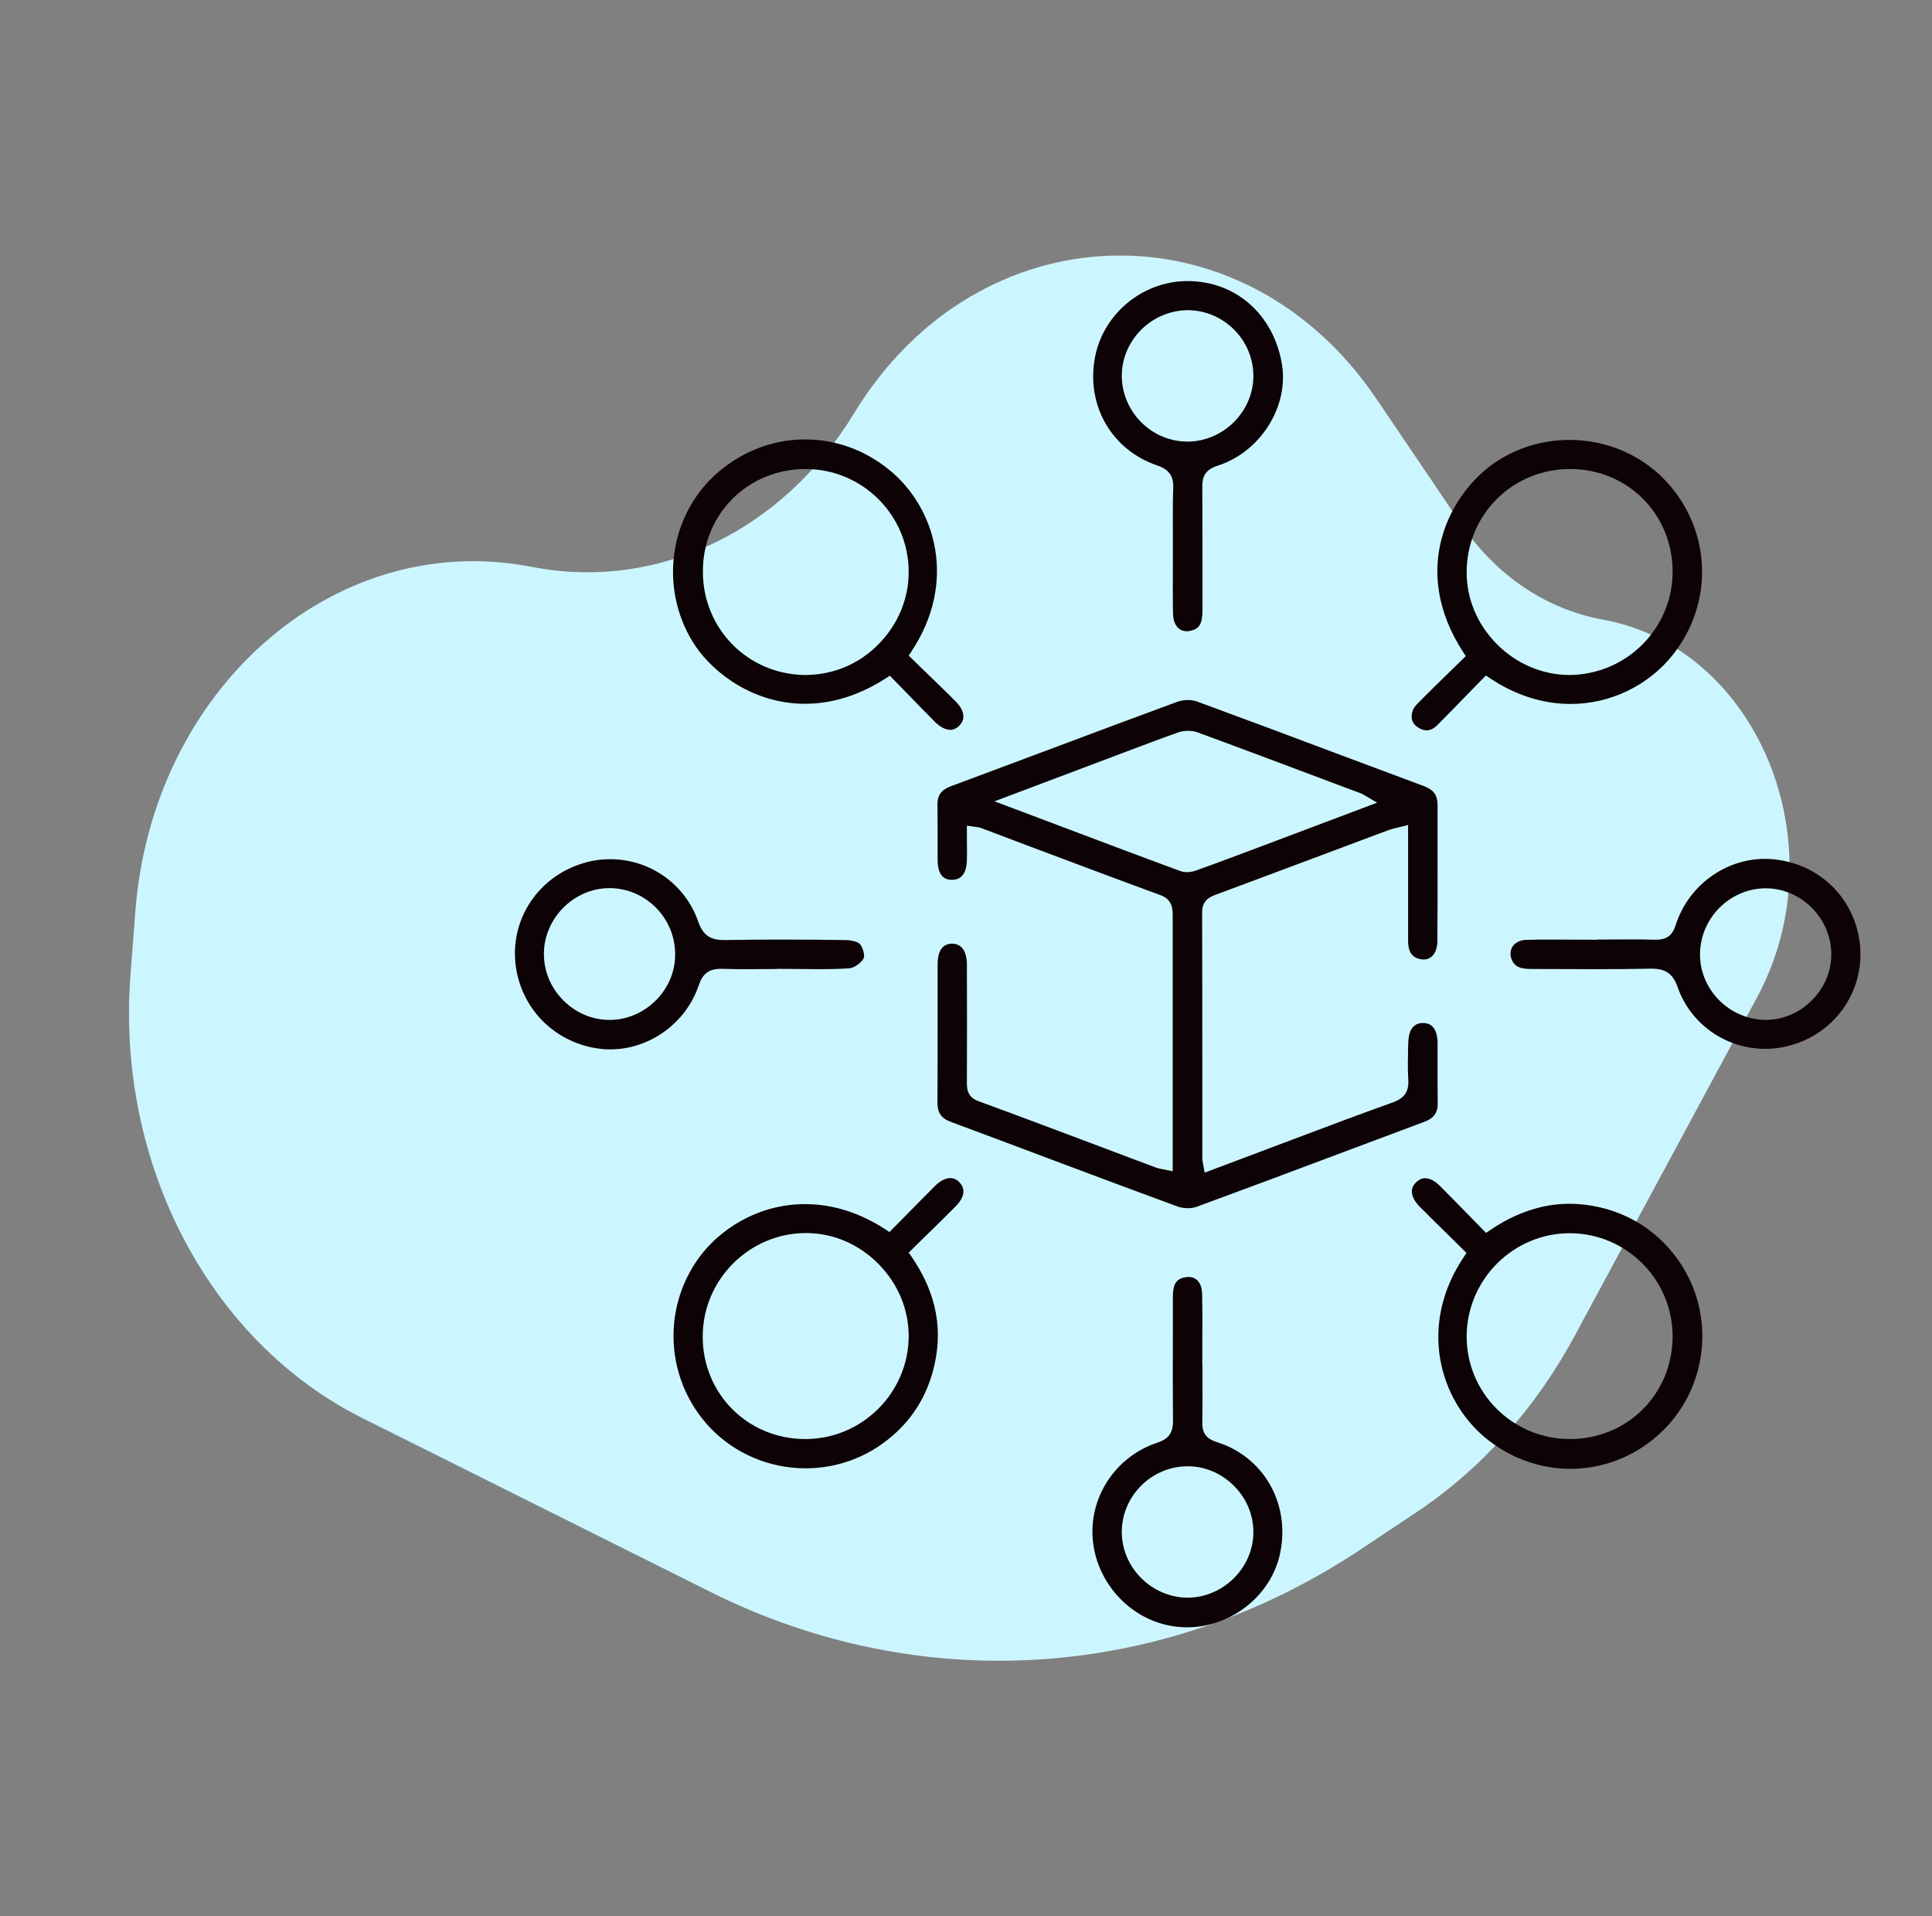
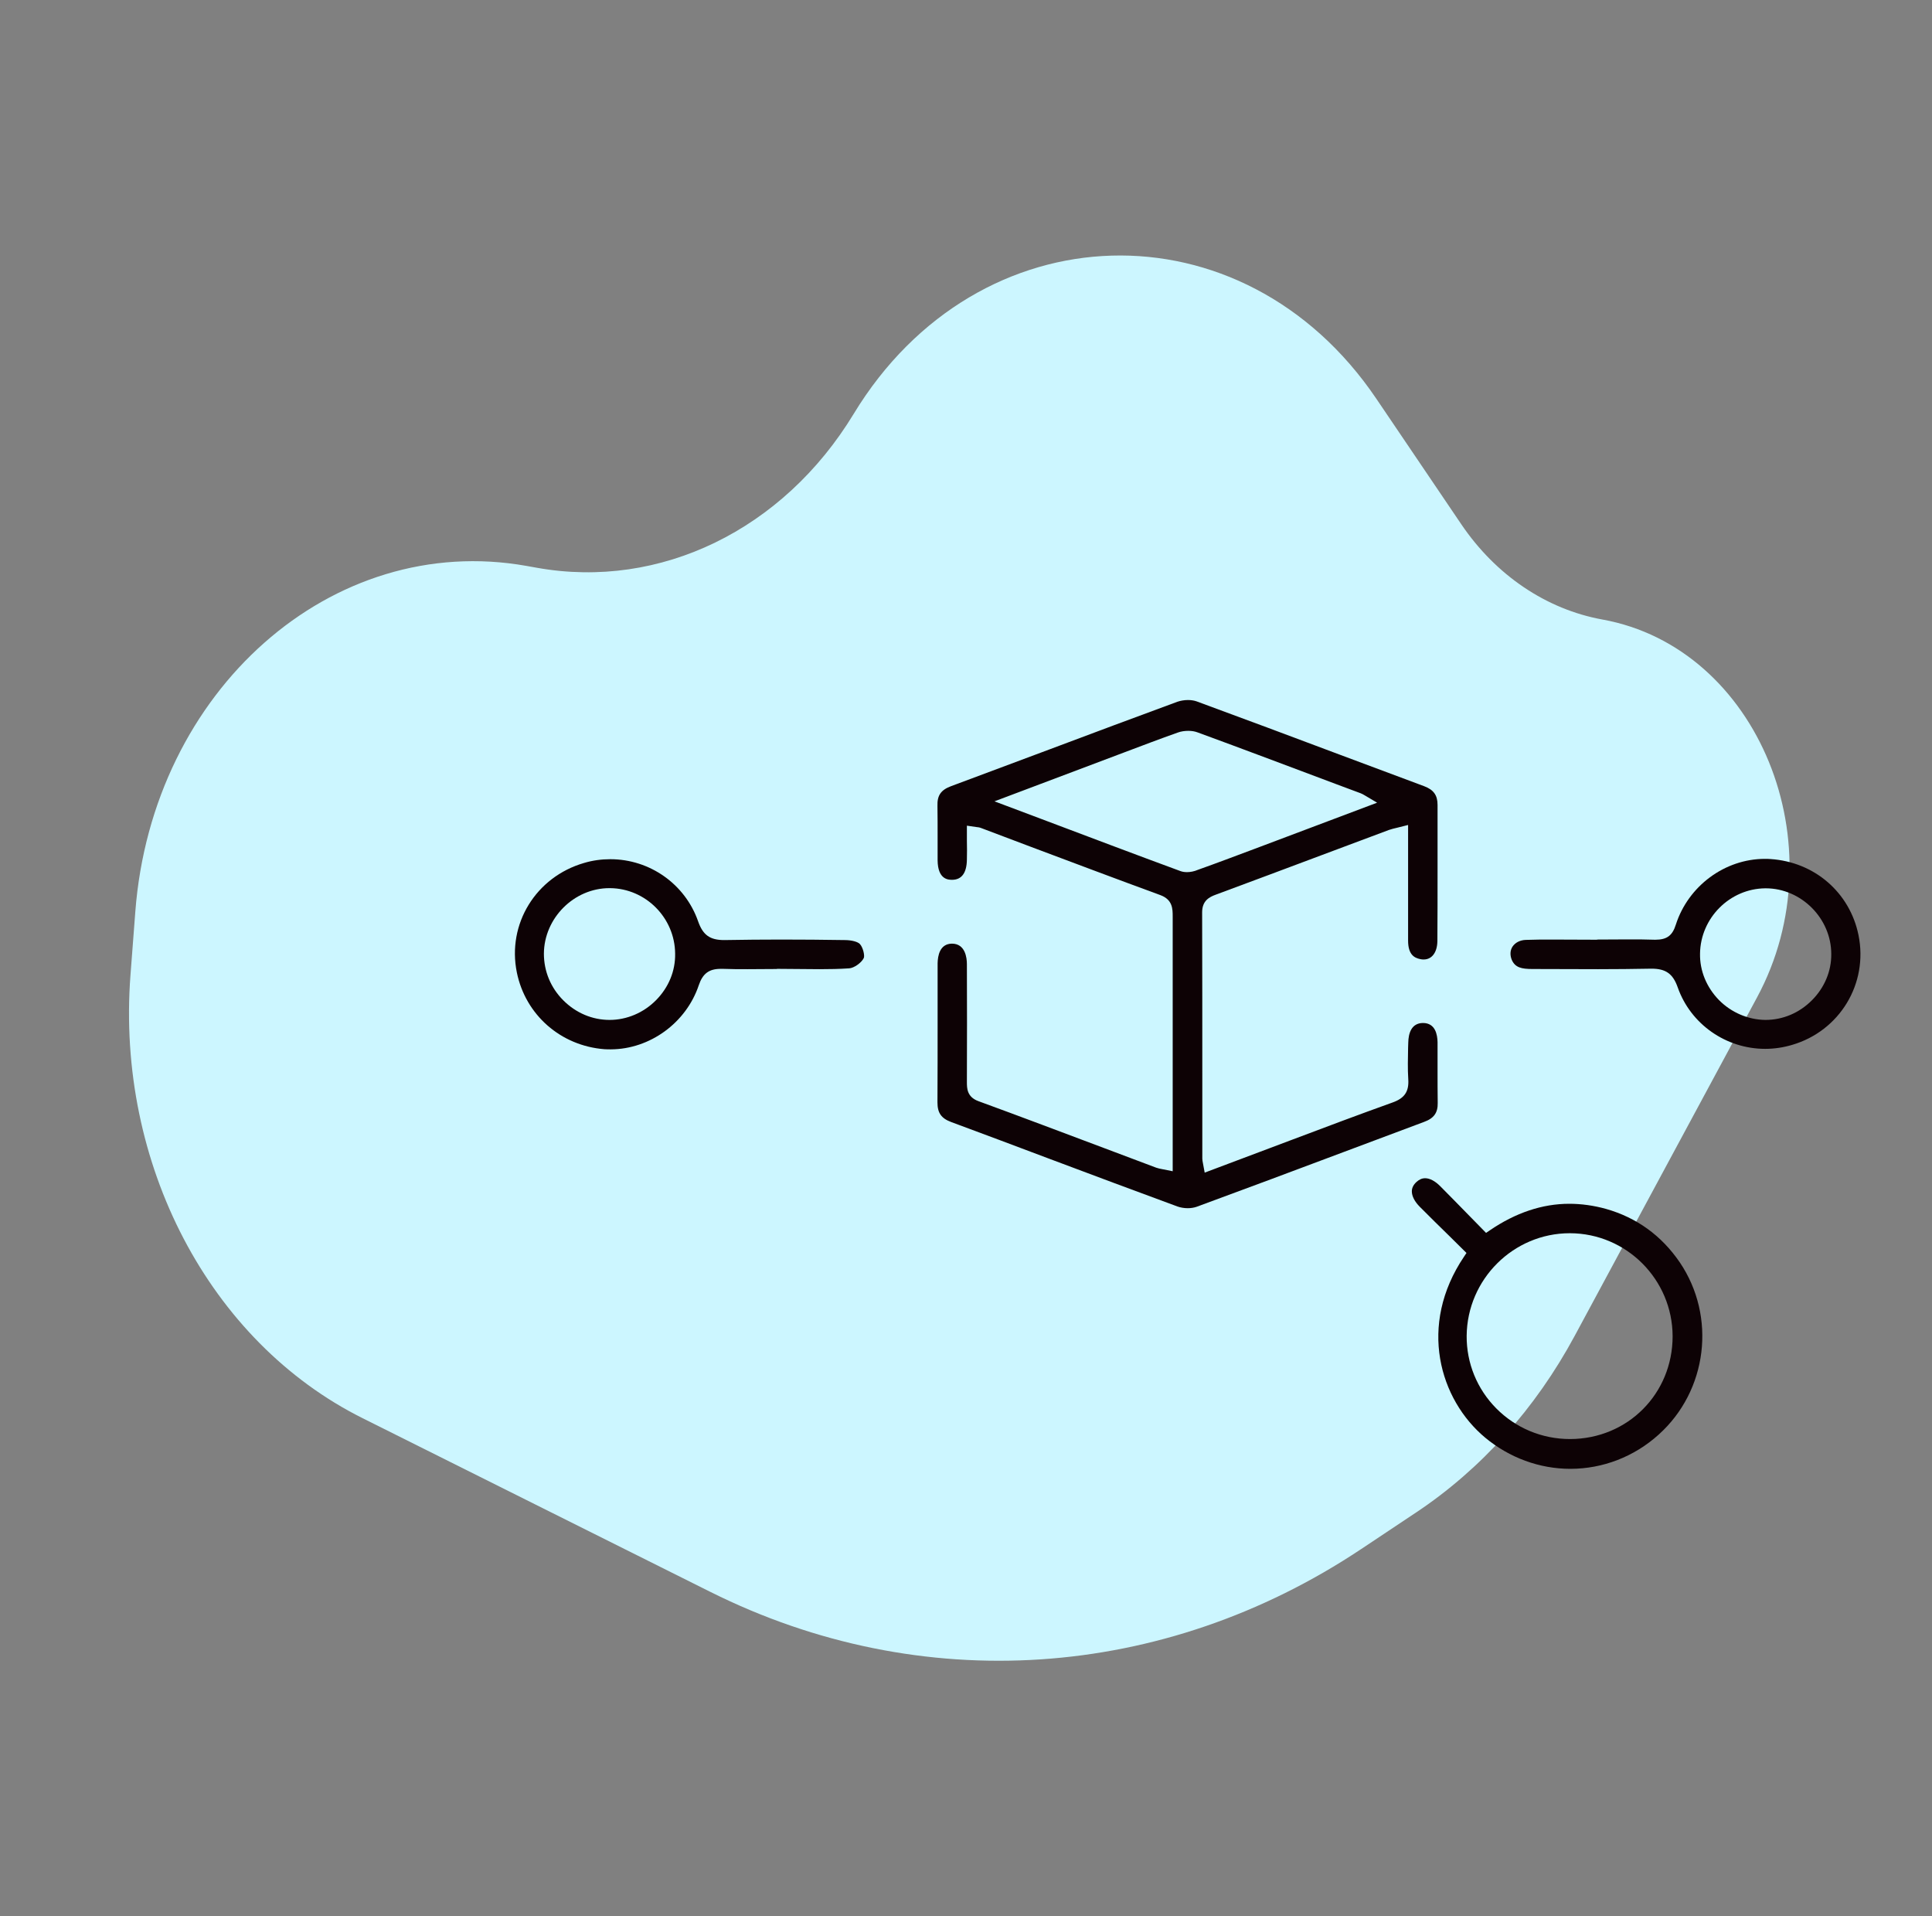
<svg xmlns="http://www.w3.org/2000/svg" width="121" height="120" viewBox="0 0 121 120" fill="none">
  <rect x="0" y="0" width="121" height="120" fill="#808080" stroke="none" />
  <path d="M32.982 35.44L33.643 35.558C41.344 36.931 49.058 33.18 53.465 25.919C61.244 13.105 77.842 12.621 86.196 24.965L91.517 32.827C93.68 36.023 96.847 38.16 100.364 38.797C110.119 40.564 115.177 52.93 110.042 62.46L98.622 83.654C96.169 88.207 92.759 92.005 88.693 94.712L85.241 97.011C72.837 105.27 57.667 106.268 44.498 99.691L22.705 88.808C13.11 84.016 7.271 72.872 8.171 61.07L8.474 57.1C9.533 43.221 20.795 33.268 32.982 35.44Z" fill="#CCF6FF" />
  <g clip-path="url(#clip0_1348_3648)">
    <path d="M90.043 69.071C90.033 68.389 90.033 67.707 90.033 67.025C90.033 66.438 90.033 65.841 90.033 65.255C90.022 64.807 89.905 64.061 89.116 64.061C88.38 64.072 88.21 64.732 88.199 65.287L88.188 65.617C88.178 66.268 88.156 66.928 88.199 67.579C88.252 68.357 87.965 68.773 87.218 69.039C85.107 69.796 83.007 70.585 80.918 71.374L75.449 73.432L75.342 72.856C75.321 72.739 75.3 72.643 75.3 72.557V67.877C75.3 64.295 75.3 60.713 75.289 57.131C75.289 56.406 75.737 56.172 76.152 56.023C78.37 55.202 80.587 54.37 82.805 53.539L86.994 51.971C87.154 51.918 87.314 51.876 87.506 51.833L88.188 51.662V58.901C88.188 59.786 88.583 59.988 88.956 60.063C89.031 60.084 89.105 60.084 89.169 60.084C89.681 60.084 90.011 59.637 90.022 58.944C90.033 57.494 90.033 56.044 90.033 54.605C90.033 53.208 90.033 51.801 90.033 50.404C90.033 49.797 89.787 49.456 89.191 49.232C87.421 48.571 85.651 47.91 83.882 47.249C80.907 46.13 77.933 45.021 74.948 43.923C74.799 43.869 74.607 43.837 74.404 43.837C74.169 43.837 73.935 43.88 73.743 43.944C71.078 44.925 68.423 45.916 65.758 46.918C63.701 47.686 61.633 48.464 59.564 49.232C58.935 49.466 58.69 49.807 58.712 50.468C58.722 51.108 58.722 51.758 58.722 52.398C58.722 52.888 58.722 53.379 58.722 53.869C58.733 55.084 59.394 55.095 59.628 55.095C60.225 55.095 60.545 54.669 60.556 53.827C60.566 53.443 60.566 53.059 60.556 52.654V51.705L61.142 51.79C61.259 51.801 61.345 51.812 61.451 51.854L64.585 53.038C67.283 54.05 69.969 55.063 72.677 56.055C73.445 56.342 73.445 56.918 73.445 57.398V73.346L72.805 73.218C72.645 73.186 72.528 73.165 72.41 73.122L69.212 71.918C66.568 70.926 63.925 69.924 61.27 68.954C60.556 68.688 60.556 68.144 60.556 67.749C60.566 65.287 60.566 62.835 60.556 60.372C60.556 59.988 60.46 59.093 59.618 59.093C58.85 59.104 58.733 59.861 58.722 60.319C58.722 61.566 58.722 62.824 58.722 64.072C58.722 65.724 58.722 67.376 58.712 69.029C58.712 69.69 58.946 70.031 59.575 70.265C61.611 71.022 63.647 71.779 65.673 72.547C68.359 73.559 71.057 74.562 73.743 75.553C73.924 75.617 74.159 75.66 74.383 75.66C74.585 75.66 74.777 75.628 74.937 75.574C78.039 74.434 81.12 73.282 84.212 72.12L89.191 70.255C89.809 70.031 90.054 69.679 90.043 69.071ZM74.34 54.615C74.191 54.615 74.052 54.594 73.935 54.551C71.067 53.496 68.2 52.409 65.257 51.3L62.283 50.181L70.428 47.11C71.536 46.694 72.645 46.268 73.764 45.874C73.967 45.799 74.201 45.767 74.425 45.767C74.639 45.767 74.831 45.799 75.001 45.863C77.912 46.929 80.811 48.027 83.711 49.114L85.225 49.679C85.31 49.712 85.385 49.754 85.491 49.818L86.248 50.266L78.551 53.166C77.378 53.603 76.206 54.05 75.033 54.466C74.788 54.573 74.543 54.615 74.34 54.615Z" fill="#0D0205" />
-     <path d="M88.775 45.532C88.967 45.66 89.159 45.735 89.34 45.735C89.574 45.735 89.798 45.629 90.011 45.415C90.704 44.722 91.376 44.029 92.048 43.336L93.061 42.302L93.284 42.452C94.905 43.539 96.621 44.083 98.37 44.083C100.843 44.083 103.22 42.942 104.745 41.034C107.389 37.729 107.186 33.102 104.265 30.053C102.74 28.454 100.566 27.548 98.295 27.548C96.579 27.548 94.937 28.06 93.551 29.019C90.896 30.874 88.199 35.554 91.653 40.863L91.802 41.087L90.96 41.908C90.299 42.547 89.638 43.198 88.935 43.901C88.754 44.083 88.572 44.264 88.498 44.445C88.317 44.914 88.412 45.277 88.775 45.532ZM98.338 29.371C101.941 29.371 104.755 32.196 104.755 35.799C104.755 39.339 101.888 42.238 98.295 42.27C96.621 42.27 94.958 41.567 93.743 40.33C92.506 39.083 91.835 37.462 91.856 35.767C91.898 32.185 94.745 29.371 98.338 29.371Z" fill="#0D0205" />
-     <path d="M59.522 73.773C59.223 73.773 58.882 73.943 58.552 74.274C57.944 74.881 57.336 75.5 56.739 76.107L55.705 77.152L55.481 77.003C53.84 75.937 52.145 75.404 50.428 75.404C47.337 75.404 44.97 77.12 43.797 78.73C41.409 81.981 41.697 86.47 44.469 89.401C46.004 91.022 48.189 91.949 50.45 91.949C52.113 91.949 53.722 91.459 55.087 90.531C56.761 89.391 57.88 87.845 58.413 85.915C59.117 83.367 58.68 81.001 57.07 78.666L56.91 78.442L57.987 77.387C58.616 76.768 59.245 76.161 59.852 75.542C60.172 75.223 60.63 74.604 60.087 74.039C59.938 73.869 59.735 73.773 59.522 73.773ZM50.439 90.116C46.836 90.116 44.01 87.29 44.01 83.698C44.01 80.169 46.878 77.259 50.407 77.216H50.471C52.166 77.216 53.776 77.898 55.012 79.146C56.249 80.393 56.921 82.013 56.91 83.719C56.878 87.237 53.978 90.116 50.439 90.116Z" fill="#0D0205" />
    <path d="M100.576 75.702C99.809 75.489 99.031 75.383 98.284 75.383C96.589 75.383 94.915 75.948 93.306 77.046L93.071 77.206L92.058 76.171C91.429 75.532 90.811 74.892 90.193 74.274C89.873 73.954 89.543 73.783 89.255 73.783C89.052 73.783 88.871 73.869 88.7 74.029C88.519 74.199 88.423 74.391 88.423 74.604C88.423 74.903 88.594 75.244 88.924 75.575C89.543 76.193 90.161 76.811 90.8 77.429L91.845 78.463L91.696 78.687C88.786 82.994 90.161 87.653 93.018 90.03C94.532 91.288 96.419 91.981 98.348 91.981C100.384 91.981 102.346 91.224 103.881 89.838C106.941 87.088 107.506 82.451 105.203 79.05C104.052 77.365 102.495 76.246 100.576 75.702ZM98.338 90.116C96.579 90.116 94.937 89.433 93.711 88.197C92.506 86.981 91.845 85.361 91.856 83.655C91.888 80.105 94.787 77.227 98.316 77.227H98.327C101.866 77.237 104.745 80.127 104.755 83.677C104.755 87.269 101.952 90.105 98.338 90.116Z" fill="#0D0205" />
-     <path d="M50.417 44.072C52.145 44.072 53.85 43.528 55.503 42.462L55.727 42.313L56.697 43.304C57.304 43.933 57.923 44.573 58.552 45.202C58.871 45.522 59.213 45.703 59.511 45.703C59.724 45.703 59.927 45.607 60.097 45.426C60.652 44.84 60.108 44.179 59.852 43.923C59.234 43.304 58.594 42.686 57.955 42.068L56.91 41.055L57.059 40.831C59.991 36.45 58.594 31.78 55.694 29.424C54.159 28.177 52.336 27.516 50.417 27.516C48.317 27.516 46.292 28.337 44.714 29.808C41.793 32.548 41.303 37.142 43.584 40.501C44.725 42.153 47.187 44.072 50.417 44.072ZM50.449 29.371C54.01 29.371 56.899 32.249 56.91 35.789C56.92 37.494 56.238 39.115 55.002 40.362C53.776 41.599 52.166 42.27 50.396 42.27C46.814 42.217 44.01 39.36 44.021 35.778C44.021 32.185 46.846 29.371 50.449 29.371Z" fill="#0D0205" />
-     <path d="M72.475 29.147C73.221 29.403 73.509 29.808 73.477 30.575C73.445 31.471 73.455 32.366 73.455 33.251V34.04V35.607C73.455 36.545 73.445 37.484 73.466 38.422C73.477 39.104 73.807 39.53 74.33 39.53C74.404 39.53 74.49 39.52 74.575 39.498C75.118 39.381 75.31 39.04 75.31 38.23V35.821C75.31 34.051 75.31 32.292 75.3 30.522C75.289 29.872 75.449 29.424 76.27 29.158C78.924 28.315 80.726 25.469 80.289 22.825C79.777 19.701 77.4 17.601 74.372 17.601C71.536 17.601 69.042 19.691 68.562 22.463C68.04 25.437 69.65 28.187 72.475 29.147ZM71.419 20.704C72.187 19.904 73.253 19.446 74.33 19.424H74.372C76.622 19.424 78.477 21.258 78.498 23.507C78.509 24.584 78.082 25.608 77.304 26.407C76.526 27.196 75.46 27.654 74.372 27.654C72.155 27.654 70.311 25.842 70.257 23.614C70.236 22.537 70.652 21.503 71.419 20.704Z" fill="#0D0205" />
-     <path d="M76.185 90.297C75.438 90.062 75.289 89.625 75.3 89.039C75.321 88.111 75.31 87.184 75.31 86.256V85.489H75.3V83.922C75.31 82.952 75.31 81.992 75.289 81.022C75.268 80.361 74.959 79.967 74.436 79.967C74.362 79.967 74.287 79.977 74.212 79.988C73.658 80.094 73.455 80.425 73.455 81.225V83.442C73.455 85.265 73.445 87.099 73.466 88.922C73.477 89.721 73.21 90.105 72.464 90.35C69.969 91.182 68.306 93.57 68.424 96.171C68.562 99.156 70.961 101.661 73.882 101.885C74.031 101.896 74.18 101.906 74.33 101.906C77.133 101.906 79.649 99.891 80.182 97.226C80.811 94.124 79.127 91.214 76.185 90.297ZM74.351 100.051C73.274 100.041 72.219 99.582 71.441 98.793C70.662 97.994 70.246 96.96 70.257 95.883C70.289 93.655 72.133 91.832 74.362 91.821H74.383C75.47 91.821 76.494 92.258 77.283 93.047C78.072 93.836 78.498 94.86 78.498 95.947C78.498 98.175 76.611 100.051 74.351 100.051Z" fill="#0D0205" />
    <path d="M43.765 61.694C44.01 60.969 44.405 60.671 45.141 60.671H45.268C45.78 60.692 46.303 60.692 46.814 60.692L48.658 60.681V60.671C48.658 60.671 50.94 60.692 51.324 60.692C51.942 60.692 52.571 60.681 53.189 60.639C53.488 60.617 53.946 60.298 54.096 59.999C54.17 59.85 54.053 59.338 53.861 59.125C53.733 58.976 53.339 58.869 52.901 58.869C51.569 58.848 50.247 58.837 48.914 58.837C47.763 58.837 46.612 58.848 45.354 58.869C44.458 58.869 44.021 58.549 43.723 57.696C42.912 55.372 40.706 53.805 38.222 53.805C37.667 53.805 37.113 53.88 36.58 54.04C33.563 54.914 31.751 57.856 32.369 60.895C32.913 63.56 35.119 65.489 37.849 65.703C37.987 65.713 38.115 65.713 38.254 65.713C40.706 65.703 42.976 64.05 43.765 61.694ZM41.089 62.632C40.311 63.421 39.256 63.869 38.179 63.869C37.092 63.869 36.068 63.432 35.279 62.643C34.49 61.854 34.064 60.82 34.064 59.722C34.075 57.494 35.951 55.617 38.168 55.617H38.211C40.439 55.639 42.262 57.472 42.283 59.711C42.305 60.799 41.878 61.833 41.089 62.632Z" fill="#0D0205" />
    <path d="M116.397 58.56C115.853 55.884 113.636 53.976 110.885 53.795C110.768 53.784 110.651 53.784 110.533 53.784C108.028 53.784 105.736 55.479 104.958 57.899C104.745 58.581 104.404 58.848 103.668 58.848C103.668 58.848 103.668 58.848 103.657 58.848C103.092 58.827 102.538 58.827 101.973 58.827L100.022 58.837V58.848L97.218 58.837C96.664 58.837 96.109 58.837 95.566 58.858C95.193 58.869 94.894 59.029 94.724 59.285C94.574 59.519 94.564 59.818 94.681 60.106C94.894 60.596 95.299 60.681 95.982 60.681L100.086 60.692C101.173 60.692 102.261 60.681 103.433 60.66C104.329 60.66 104.777 60.98 105.075 61.833C105.885 64.135 108.092 65.681 110.555 65.681C111.12 65.681 111.685 65.596 112.229 65.436C115.224 64.562 117.015 61.598 116.397 58.56ZM113.476 62.643C112.687 63.432 111.663 63.869 110.565 63.869C109.489 63.858 108.433 63.411 107.655 62.622C106.877 61.822 106.45 60.788 106.472 59.711C106.504 57.483 108.337 55.65 110.555 55.628H110.587C112.815 55.628 114.691 57.515 114.691 59.743C114.702 60.82 114.265 61.854 113.476 62.643Z" fill="#0D0205" />
  </g>
  <defs>
    <clipPath id="clip0_1348_3648">
      <rect width="91" height="91" fill="white" transform="translate(29 15)" />
    </clipPath>
  </defs>
</svg>